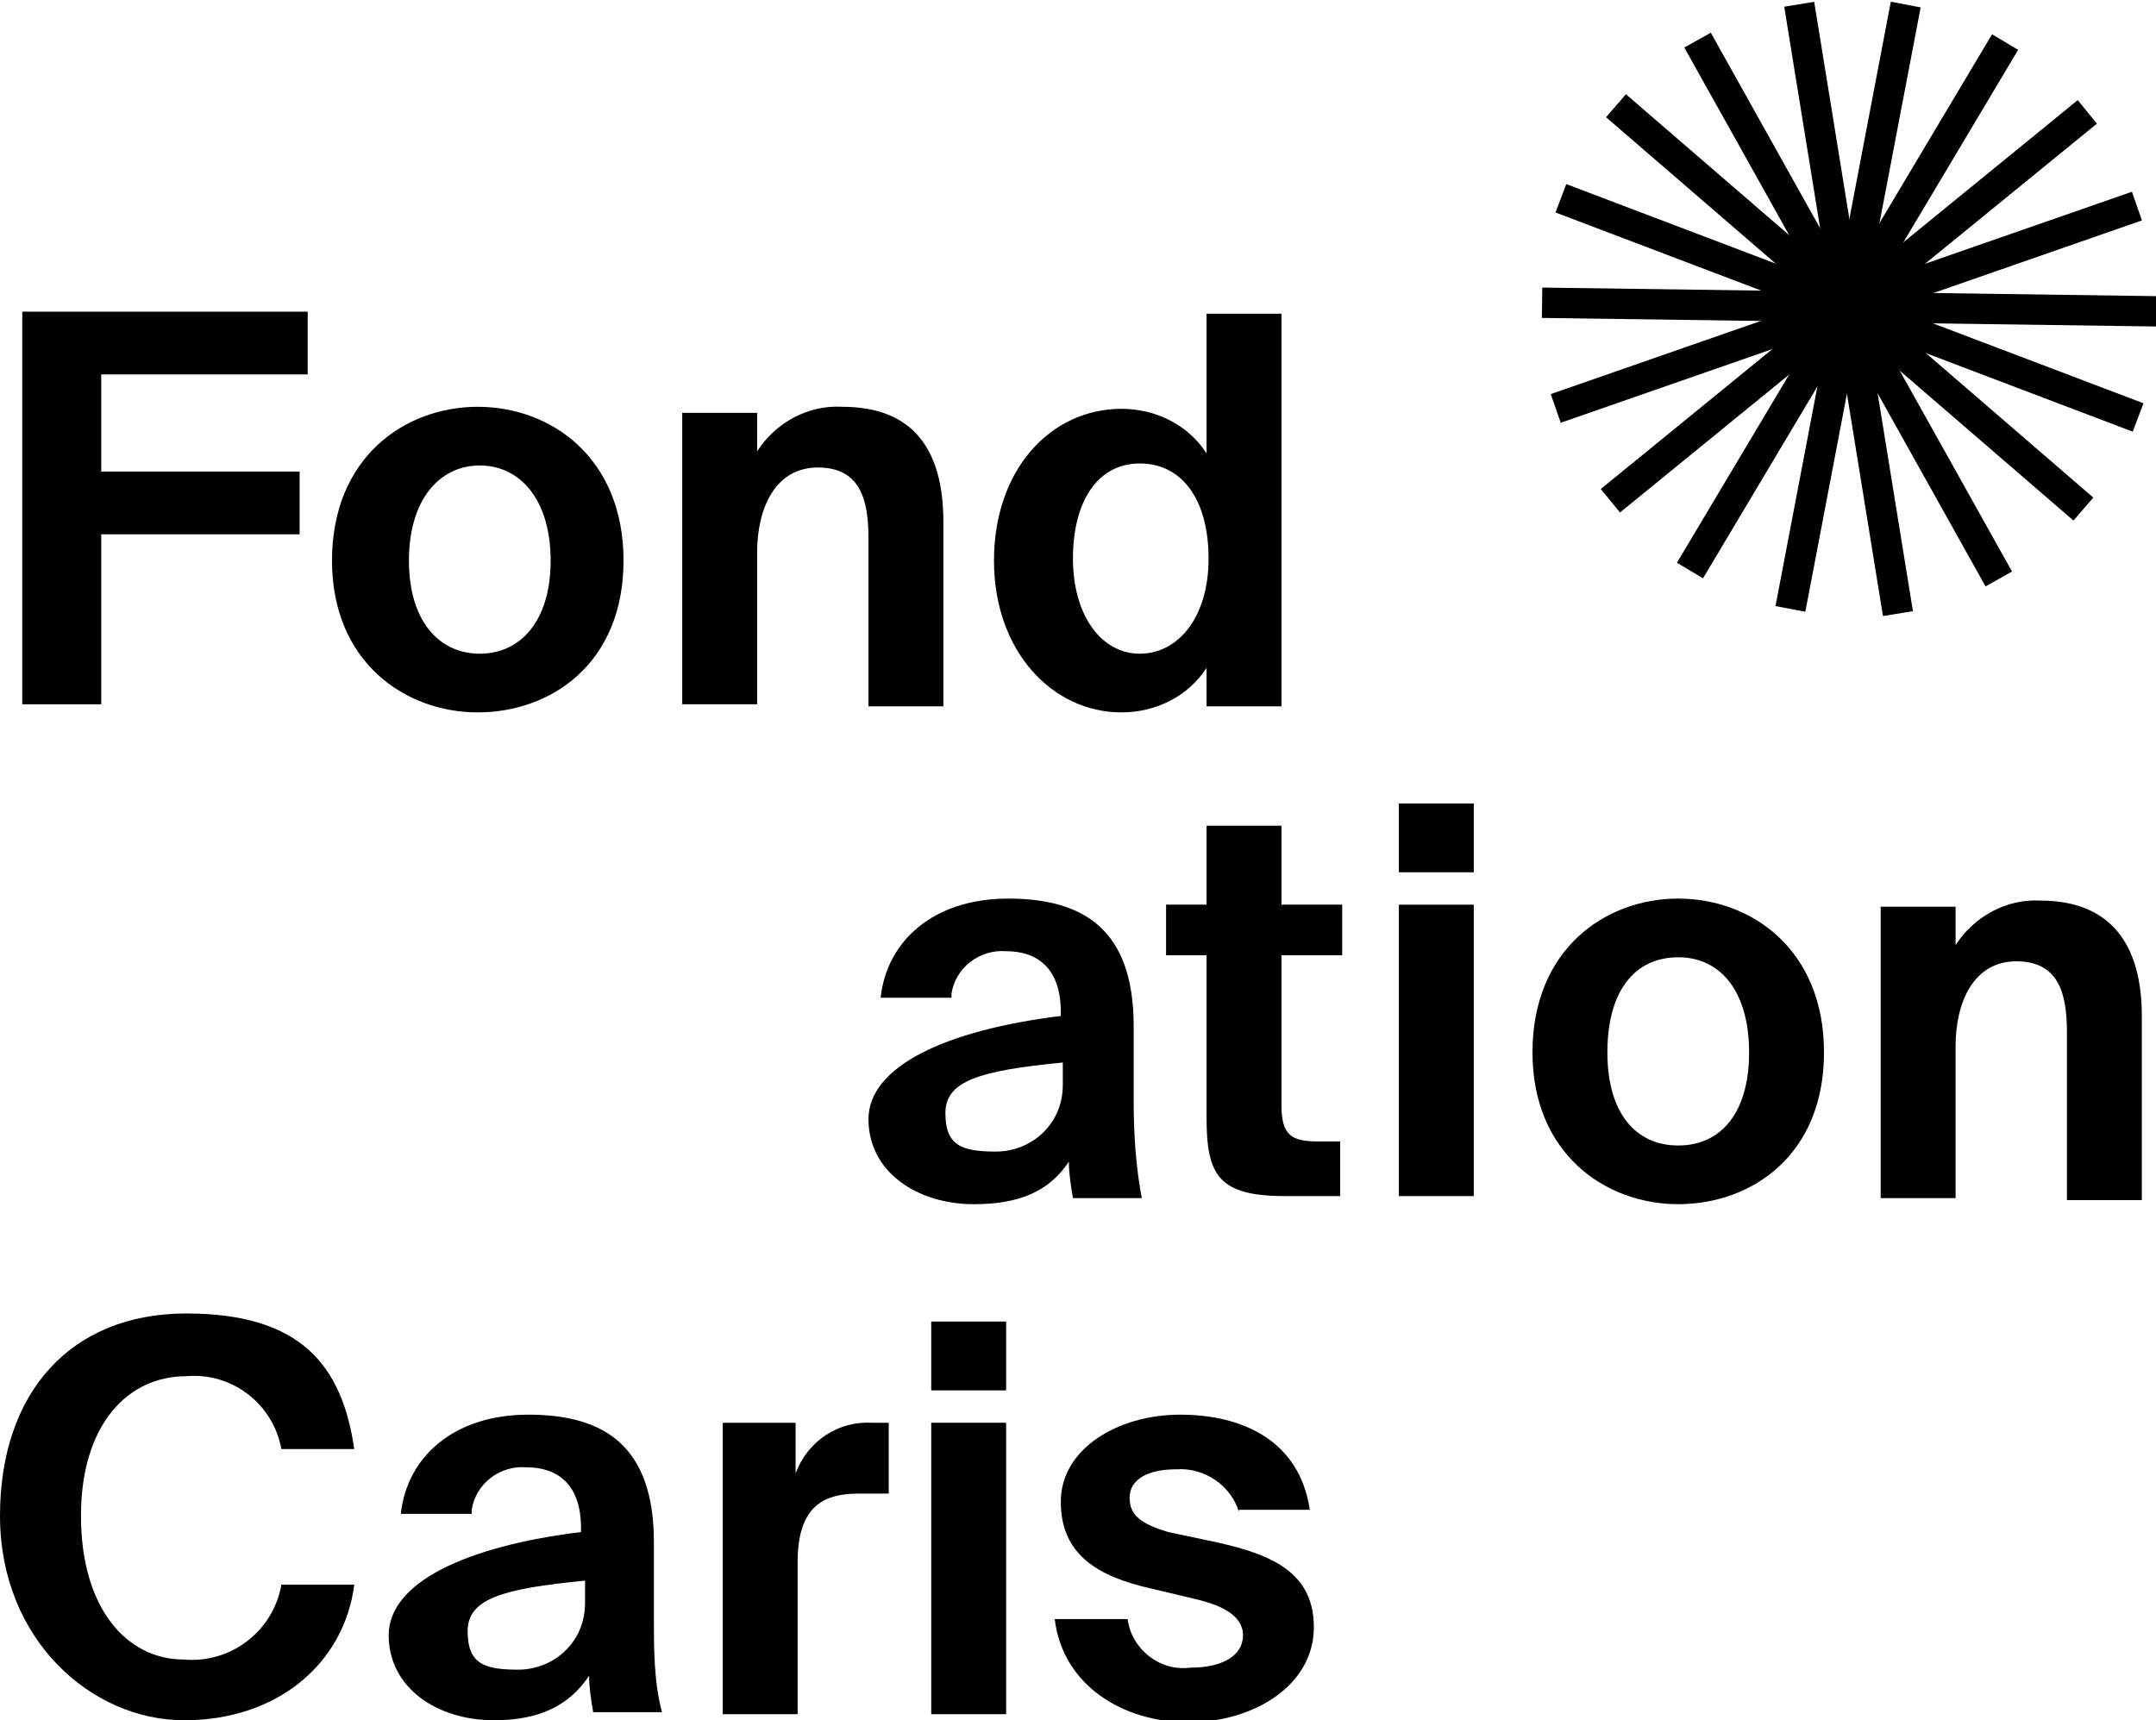
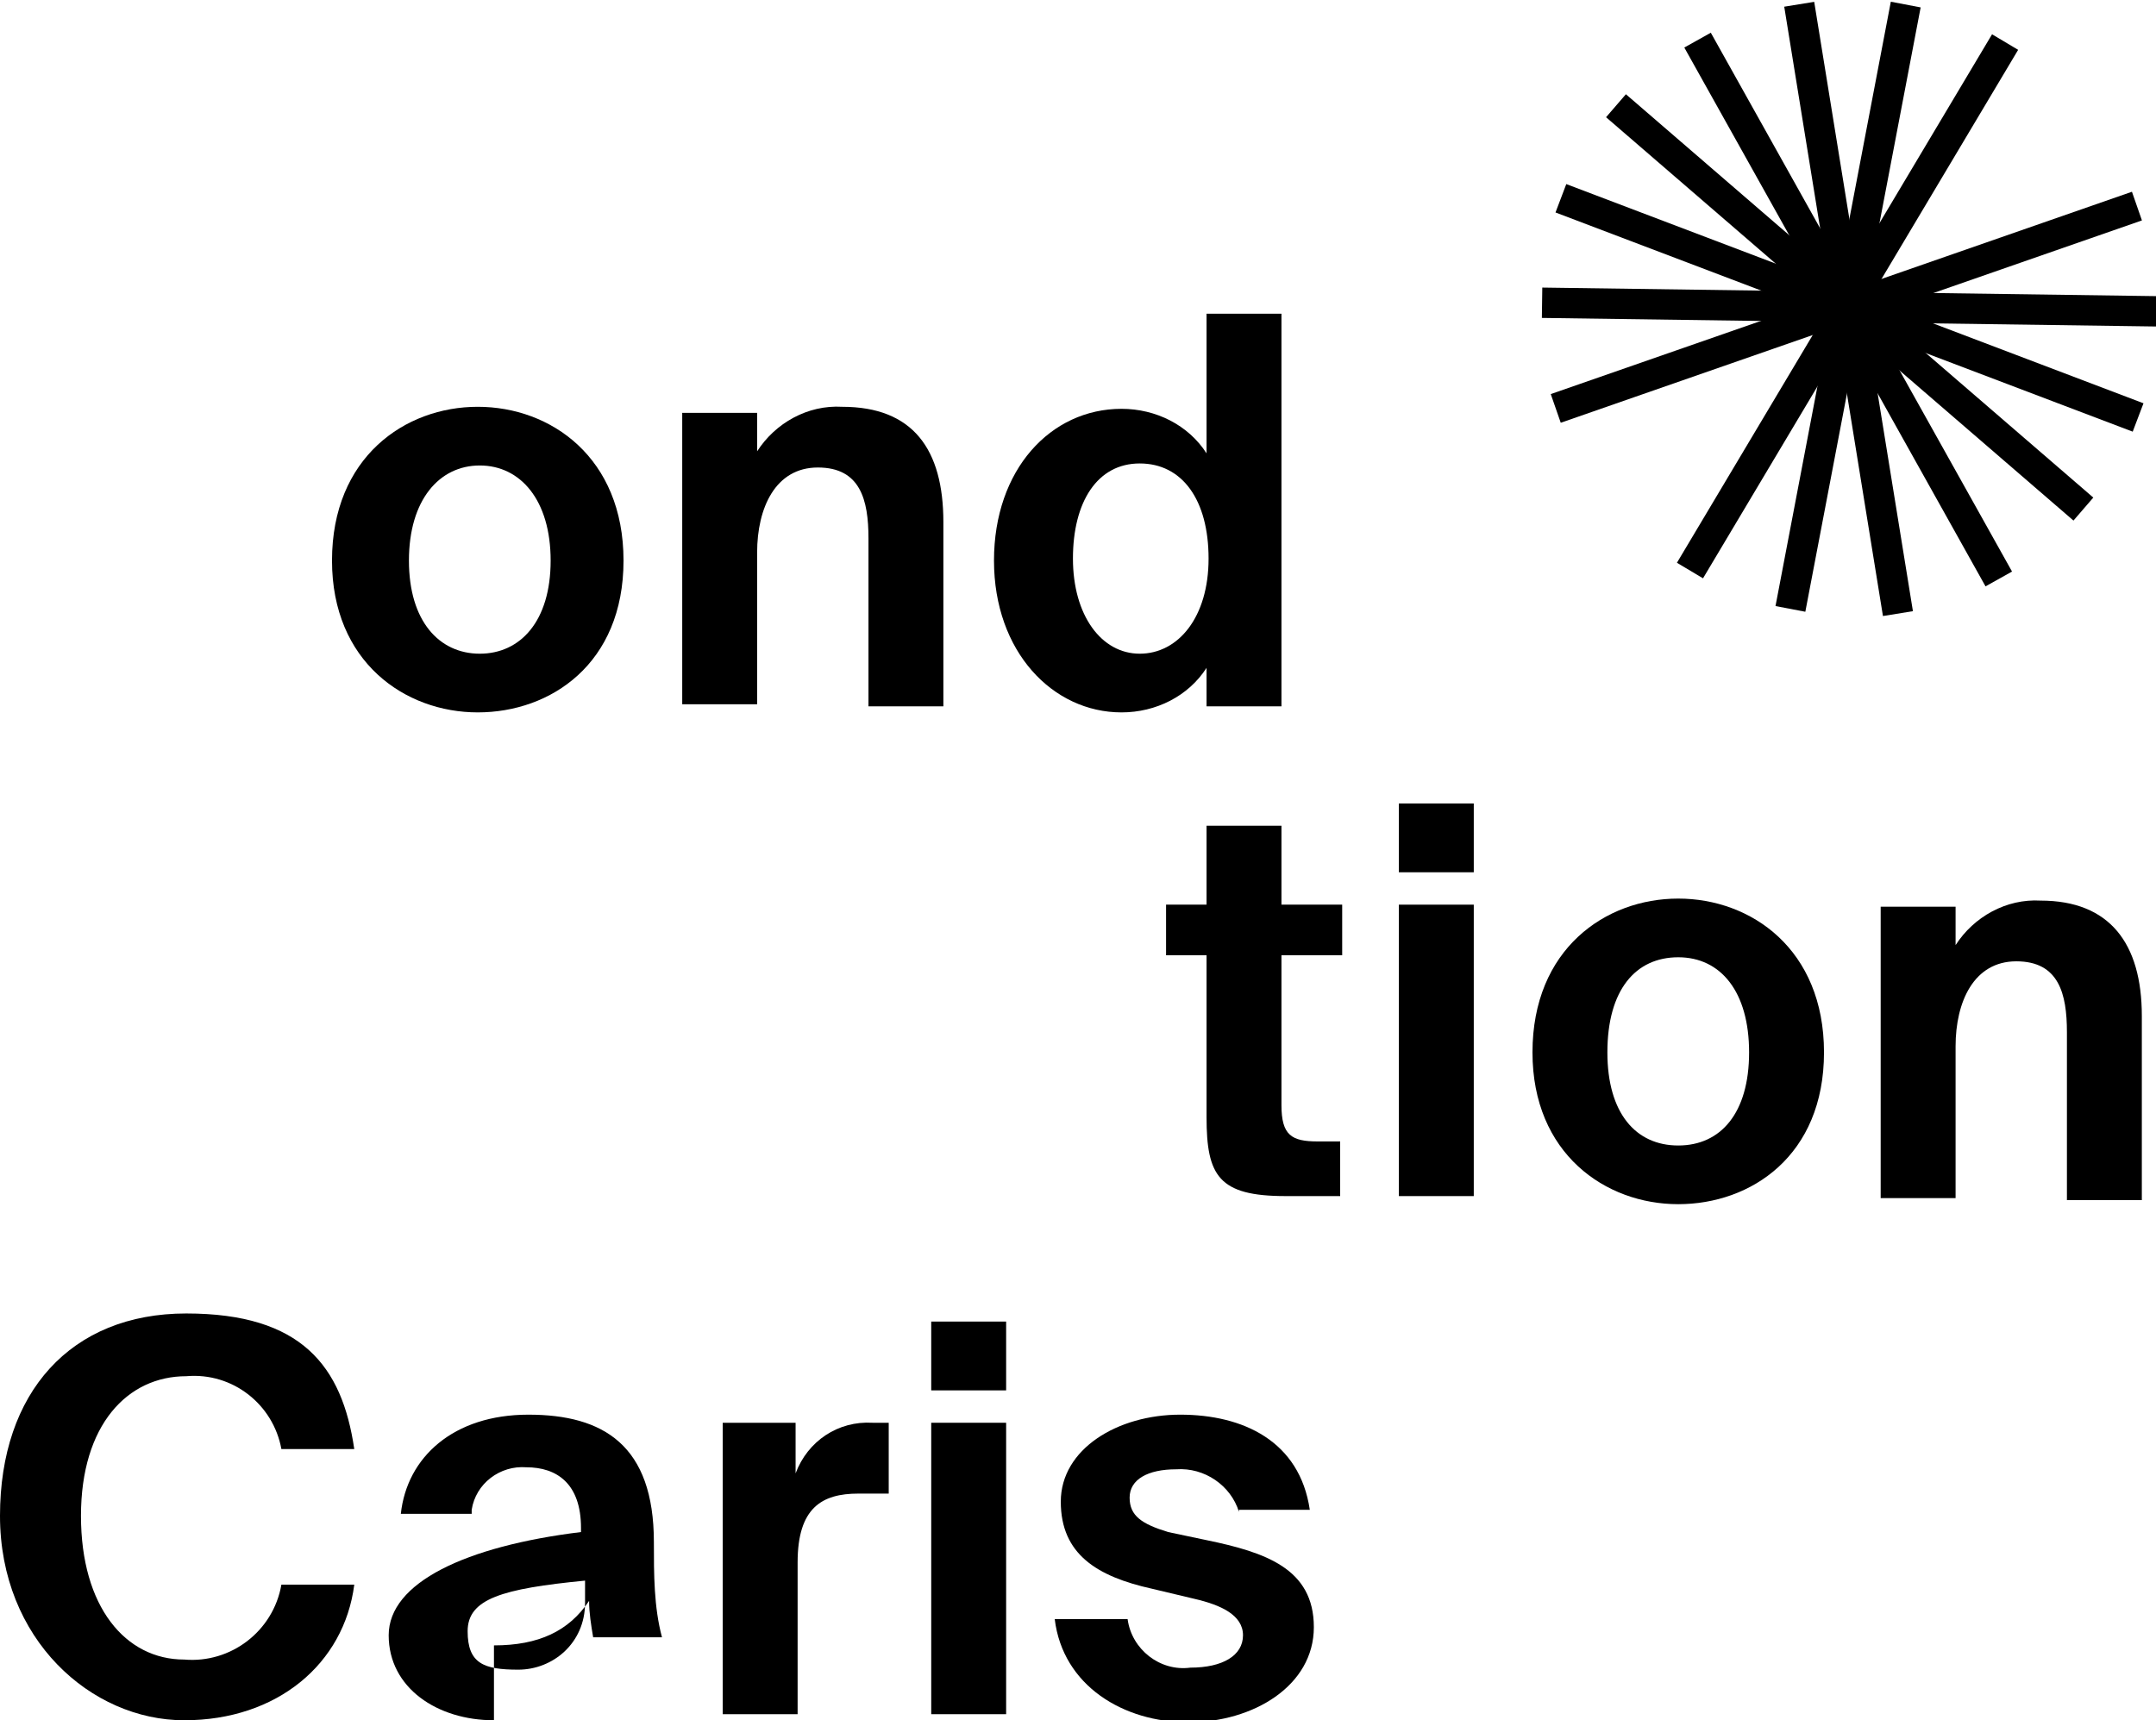
<svg xmlns="http://www.w3.org/2000/svg" version="1.1" viewBox="0 0 106.5 85">
  <g>
    <g id="Calque_1">
      <path d="M17.5,78.3c-.5,3.9-3.8,6.7-8.4,6.7S0,81,0,74.9s3.5-10,9.2-10,7.7,2.6,8.3,6.7h-3.6c-.4-2.2-2.4-3.8-4.7-3.6-2.9,0-5.2,2.4-5.2,6.9s2.2,7.1,5.1,7.1c2.3.2,4.4-1.4,4.8-3.7h3.6Z" />
-       <path d="M24.4,85c-2.8,0-5.2-1.6-5.2-4.2s3.8-4.4,9.5-5.1v-.2c0-2.2-1.2-3-2.7-3-1.3-.1-2.5.8-2.7,2.1,0,0,0,.1,0,.2h-3.5c.3-2.8,2.6-4.9,6.3-4.9s6.2,1.5,6.2,6.3v3.7c0,1.6,0,3.2.4,4.7h-3.4c-.1-.6-.2-1.2-.2-1.8-1,1.5-2.5,2.2-4.7,2.2ZM28.9,78.1c-4.1.4-5.8.9-5.8,2.5s.8,1.9,2.5,1.9,3.3-1.3,3.3-3.3v-1.1Z" />
+       <path d="M24.4,85c-2.8,0-5.2-1.6-5.2-4.2s3.8-4.4,9.5-5.1v-.2c0-2.2-1.2-3-2.7-3-1.3-.1-2.5.8-2.7,2.1,0,0,0,.1,0,.2h-3.5c.3-2.8,2.6-4.9,6.3-4.9s6.2,1.5,6.2,6.3c0,1.6,0,3.2.4,4.7h-3.4c-.1-.6-.2-1.2-.2-1.8-1,1.5-2.5,2.2-4.7,2.2ZM28.9,78.1c-4.1.4-5.8.9-5.8,2.5s.8,1.9,2.5,1.9,3.3-1.3,3.3-3.3v-1.1Z" />
      <path d="M43.9,73.8c-.5,0-1,0-1.5,0-1.8,0-3,.7-3,3.4v7.5h-3.7v-14.4h3.6v2.5c.6-1.6,2.1-2.6,3.8-2.5.3,0,.5,0,.8,0v3.5Z" />
      <path d="M49.7,65.3v3.4h-3.7v-3.4h3.7ZM49.7,70.3v14.4h-3.7v-14.4h3.7Z" />
      <path d="M61.2,74.7c-.4-1.3-1.7-2.2-3.1-2.1-1.4,0-2.3.5-2.3,1.4s.6,1.3,1.9,1.7l1.9.4c2.9.6,5.3,1.4,5.3,4.3s-3,4.7-6.2,4.7-6.2-1.8-6.6-5.1h3.6c.2,1.5,1.6,2.6,3.1,2.4,1.6,0,2.6-.6,2.6-1.6s-1.1-1.5-2.4-1.8l-2.1-.5c-2.7-.6-4.5-1.7-4.5-4.3s2.8-4.3,5.9-4.3,5.9,1.3,6.4,4.7h-3.5Z" />
-       <path d="M1.1,15.4h14.1v3.1H5v4.8h9.8v3.1H5v8.4H1.1V15.4Z" />
      <path d="M16.4,27.7c0-5.1,3.6-7.6,7.2-7.6s7.2,2.5,7.2,7.6-3.6,7.5-7.2,7.5-7.2-2.5-7.2-7.5ZM20.2,27.7c0,3,1.5,4.6,3.5,4.6s3.5-1.6,3.5-4.6-1.5-4.7-3.5-4.7-3.5,1.7-3.5,4.7Z" />
      <path d="M37.4,22.3c.9-1.4,2.5-2.3,4.2-2.2,3.5,0,5,2.1,5,5.7v9.1h-3.7v-8.3c0-1.9-.4-3.5-2.5-3.5s-3,2-3,4.2v7.5h-3.7v-14.4h3.7v1.9Z" />
      <path d="M59.6,34.8v-1.8c-.9,1.4-2.5,2.2-4.2,2.2-3.4,0-6.3-3-6.3-7.5s2.8-7.5,6.3-7.5c1.7,0,3.3.8,4.2,2.2v-6.9h3.7v19.4h-3.7ZM59.7,27.6c0-2.9-1.3-4.7-3.4-4.7s-3.3,1.9-3.3,4.7,1.4,4.7,3.3,4.7,3.4-1.8,3.4-4.7h0Z" />
-       <path d="M48.1,59.5c-2.8,0-5.2-1.6-5.2-4.2s3.8-4.4,9.5-5.1v-.2c0-2.2-1.2-3-2.7-3-1.3-.1-2.5.8-2.7,2.1,0,0,0,.1,0,.2h-3.5c.3-2.8,2.6-4.9,6.3-4.9s6.2,1.5,6.2,6.3,0,2.3,0,3.7c0,1.6.1,3.2.4,4.8h-3.4c-.1-.6-.2-1.2-.2-1.8-1,1.5-2.5,2.1-4.7,2.1ZM52.5,52.5c-4.1.4-5.8.9-5.8,2.5s.8,1.9,2.5,1.9,3.3-1.3,3.3-3.3v-1.1Z" />
      <path d="M59.6,40.8h3.7v3.9h3v2.5h-3v7.4c0,1.5.5,1.8,1.8,1.8h1.1v2.7h-2.7c-3.3,0-3.9-1-3.9-3.9v-8h-2v-2.5h2v-3.9Z" />
      <path d="M72.8,39.7v3.4h-3.7v-3.4h3.7ZM72.8,44.7v14.4h-3.7v-14.4h3.7Z" />
      <path d="M75.7,52c0-5.1,3.6-7.6,7.2-7.6s7.2,2.5,7.2,7.6-3.6,7.5-7.2,7.5-7.2-2.5-7.2-7.5ZM79.4,52c0,3,1.4,4.6,3.5,4.6s3.5-1.6,3.5-4.6-1.4-4.7-3.5-4.7-3.5,1.6-3.5,4.7h0Z" />
      <path d="M96.6,46.7c.9-1.4,2.5-2.3,4.2-2.2,3.4,0,5,2.1,5,5.7v9.1h-3.7v-8.3c0-1.9-.4-3.5-2.5-3.5s-3,2-3,4.2v7.5h-3.7v-14.4h3.7v1.9Z" />
-       <rect x="76.1" y="14.4" width="30.4" height="1.5" transform="translate(11 61.1) rotate(-39.2)" />
      <rect x="76.1" y="14.4" width="30.4" height="1.5" transform="translate(31.5 85.8) rotate(-59.2)" />
      <rect x="76.1" y="14.4" width="30.4" height="1.5" transform="translate(59.3 102) rotate(-79.2)" />
      <rect x="90.5" y="0" width="1.5" height="30.5" transform="translate(-1.2 14.8) rotate(-9.2)" />
      <rect x="90.5" y="0" width="1.5" height="30.5" transform="translate(4.2 46.5) rotate(-29.2)" />
      <rect x="90.5" y="0" width="1.5" height="30.5" transform="translate(20.2 74.3) rotate(-49.2)" />
      <rect x="90.5" y="0" width="1.5" height="30.5" transform="translate(44.7 95.1) rotate(-69.2)" />
      <rect x="90.5" y="0" width="1.5" height="30.5" transform="translate(74.9 106.2) rotate(-89.2)" />
      <rect x="76.1" y="14.4" width="30.4" height="1.5" transform="translate(0 30.9) rotate(-19.2)" />
    </g>
  </g>
</svg>